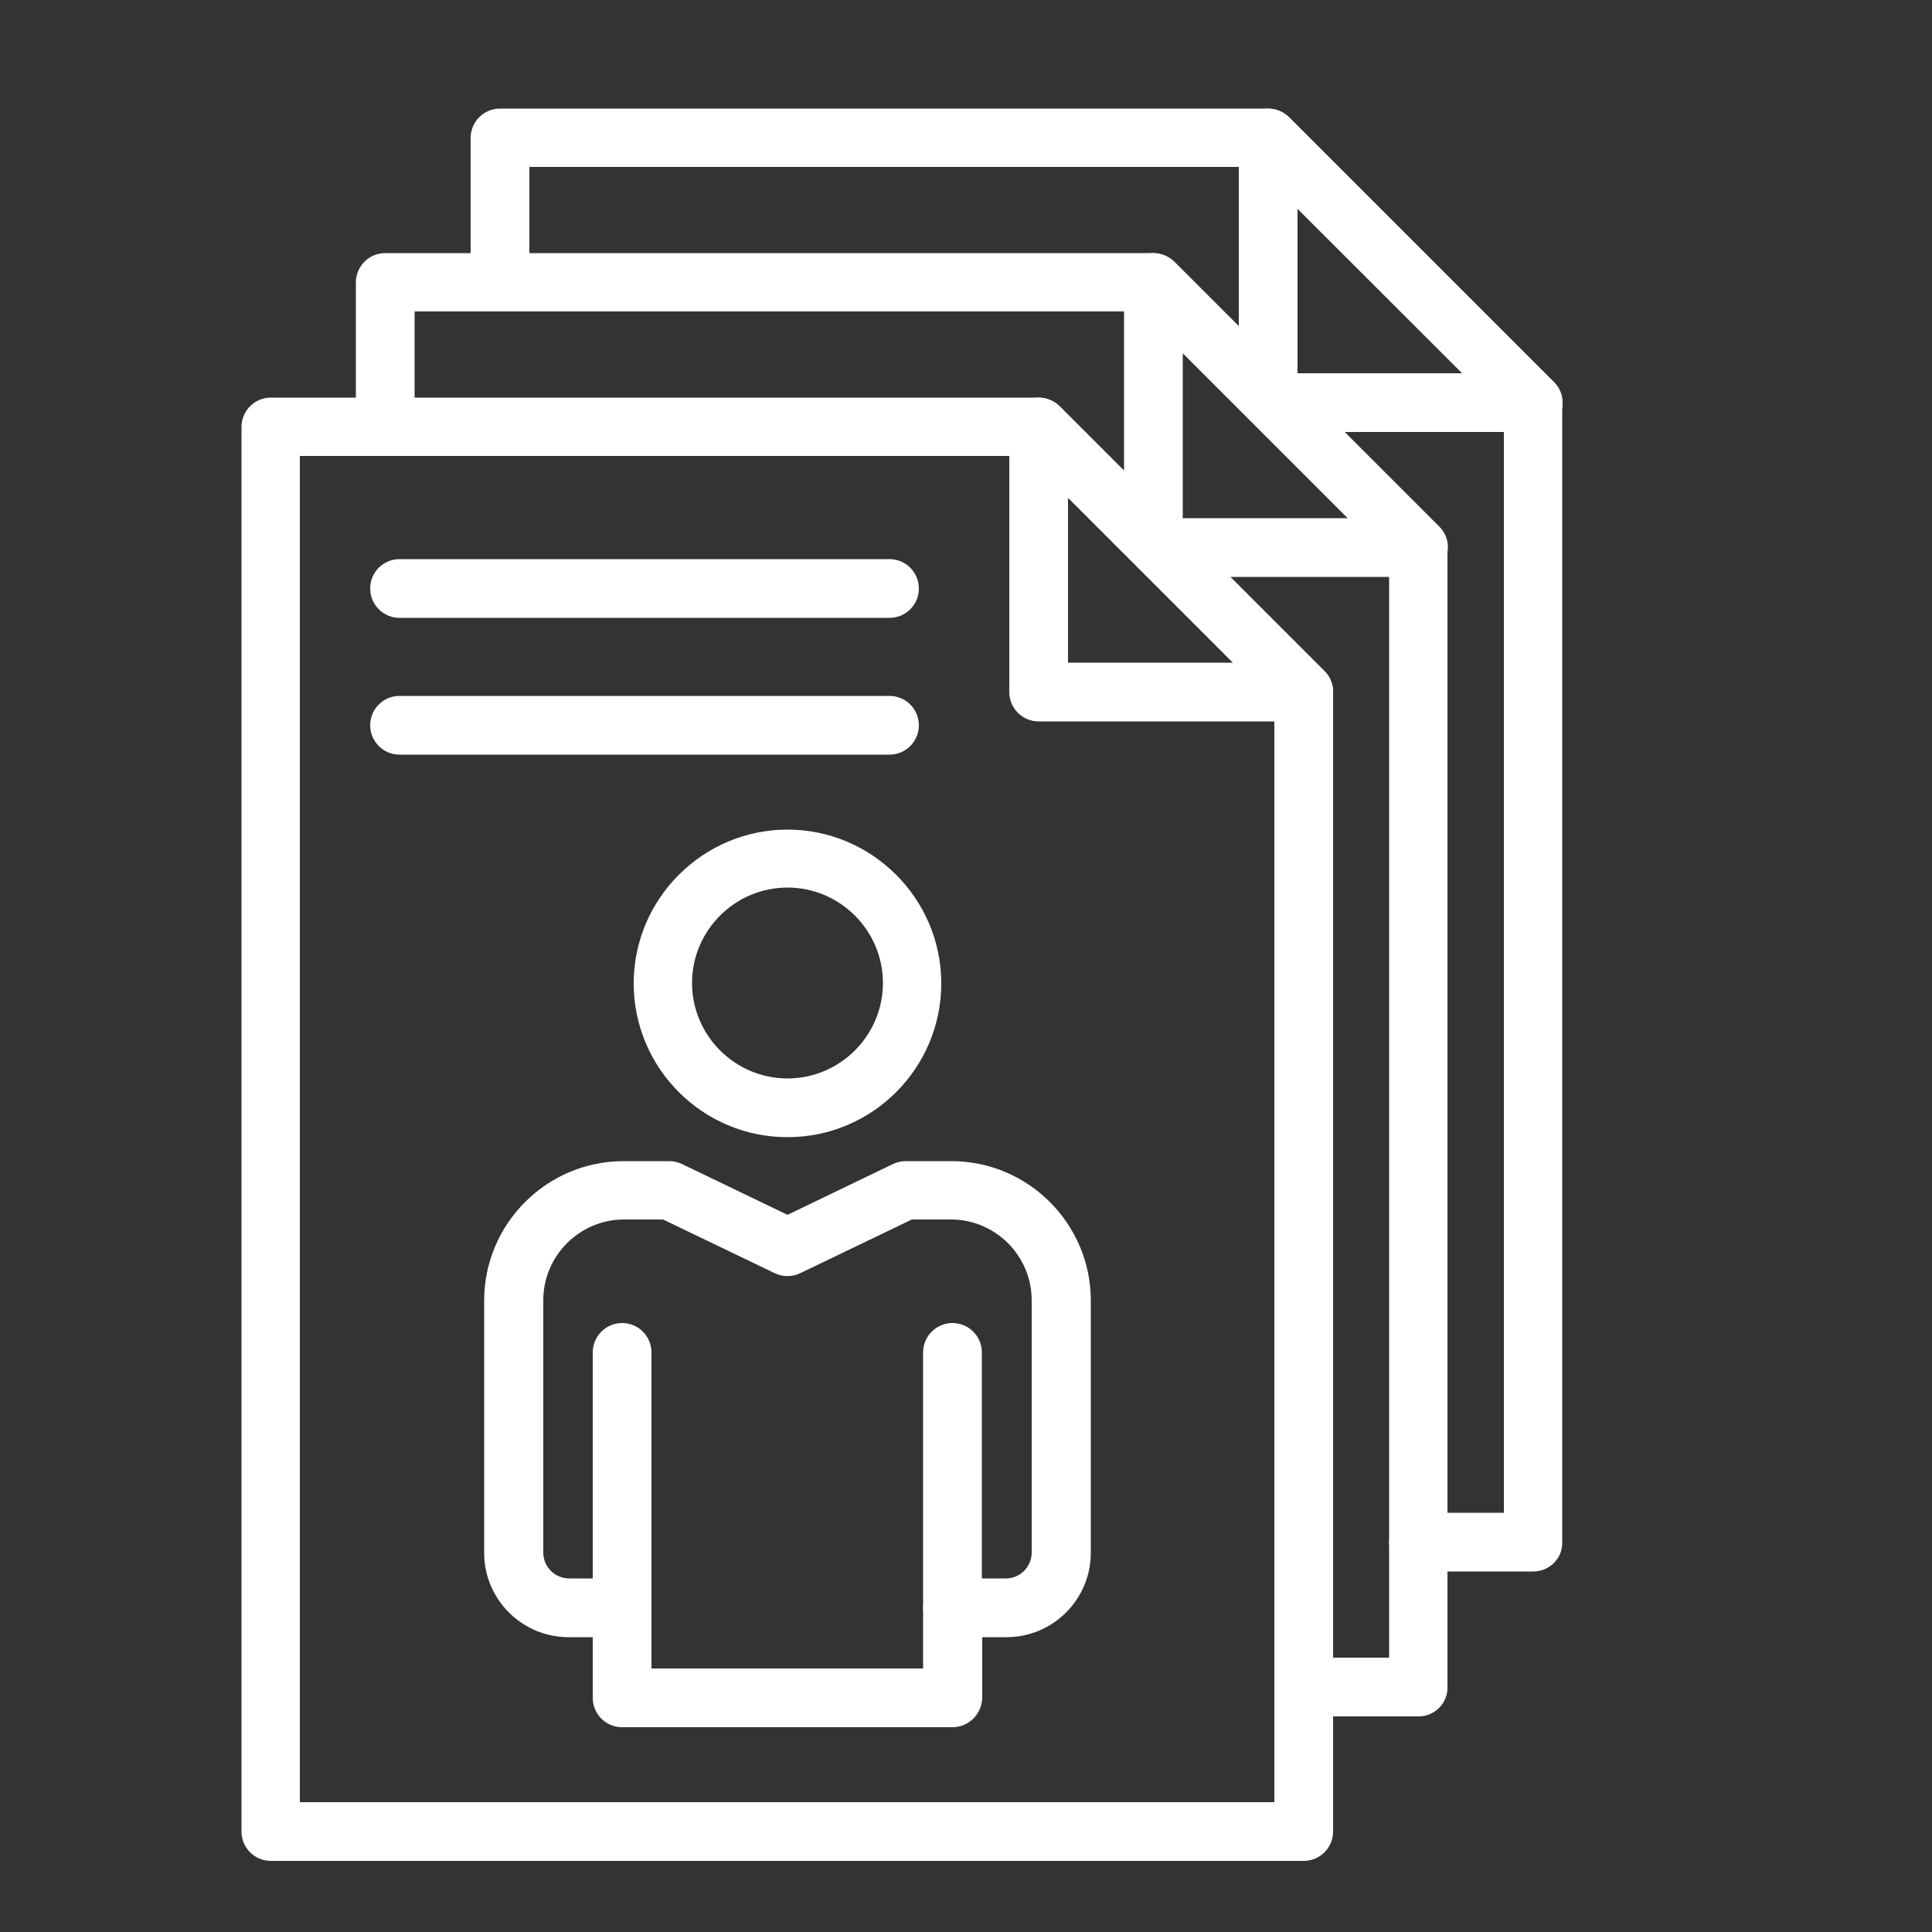
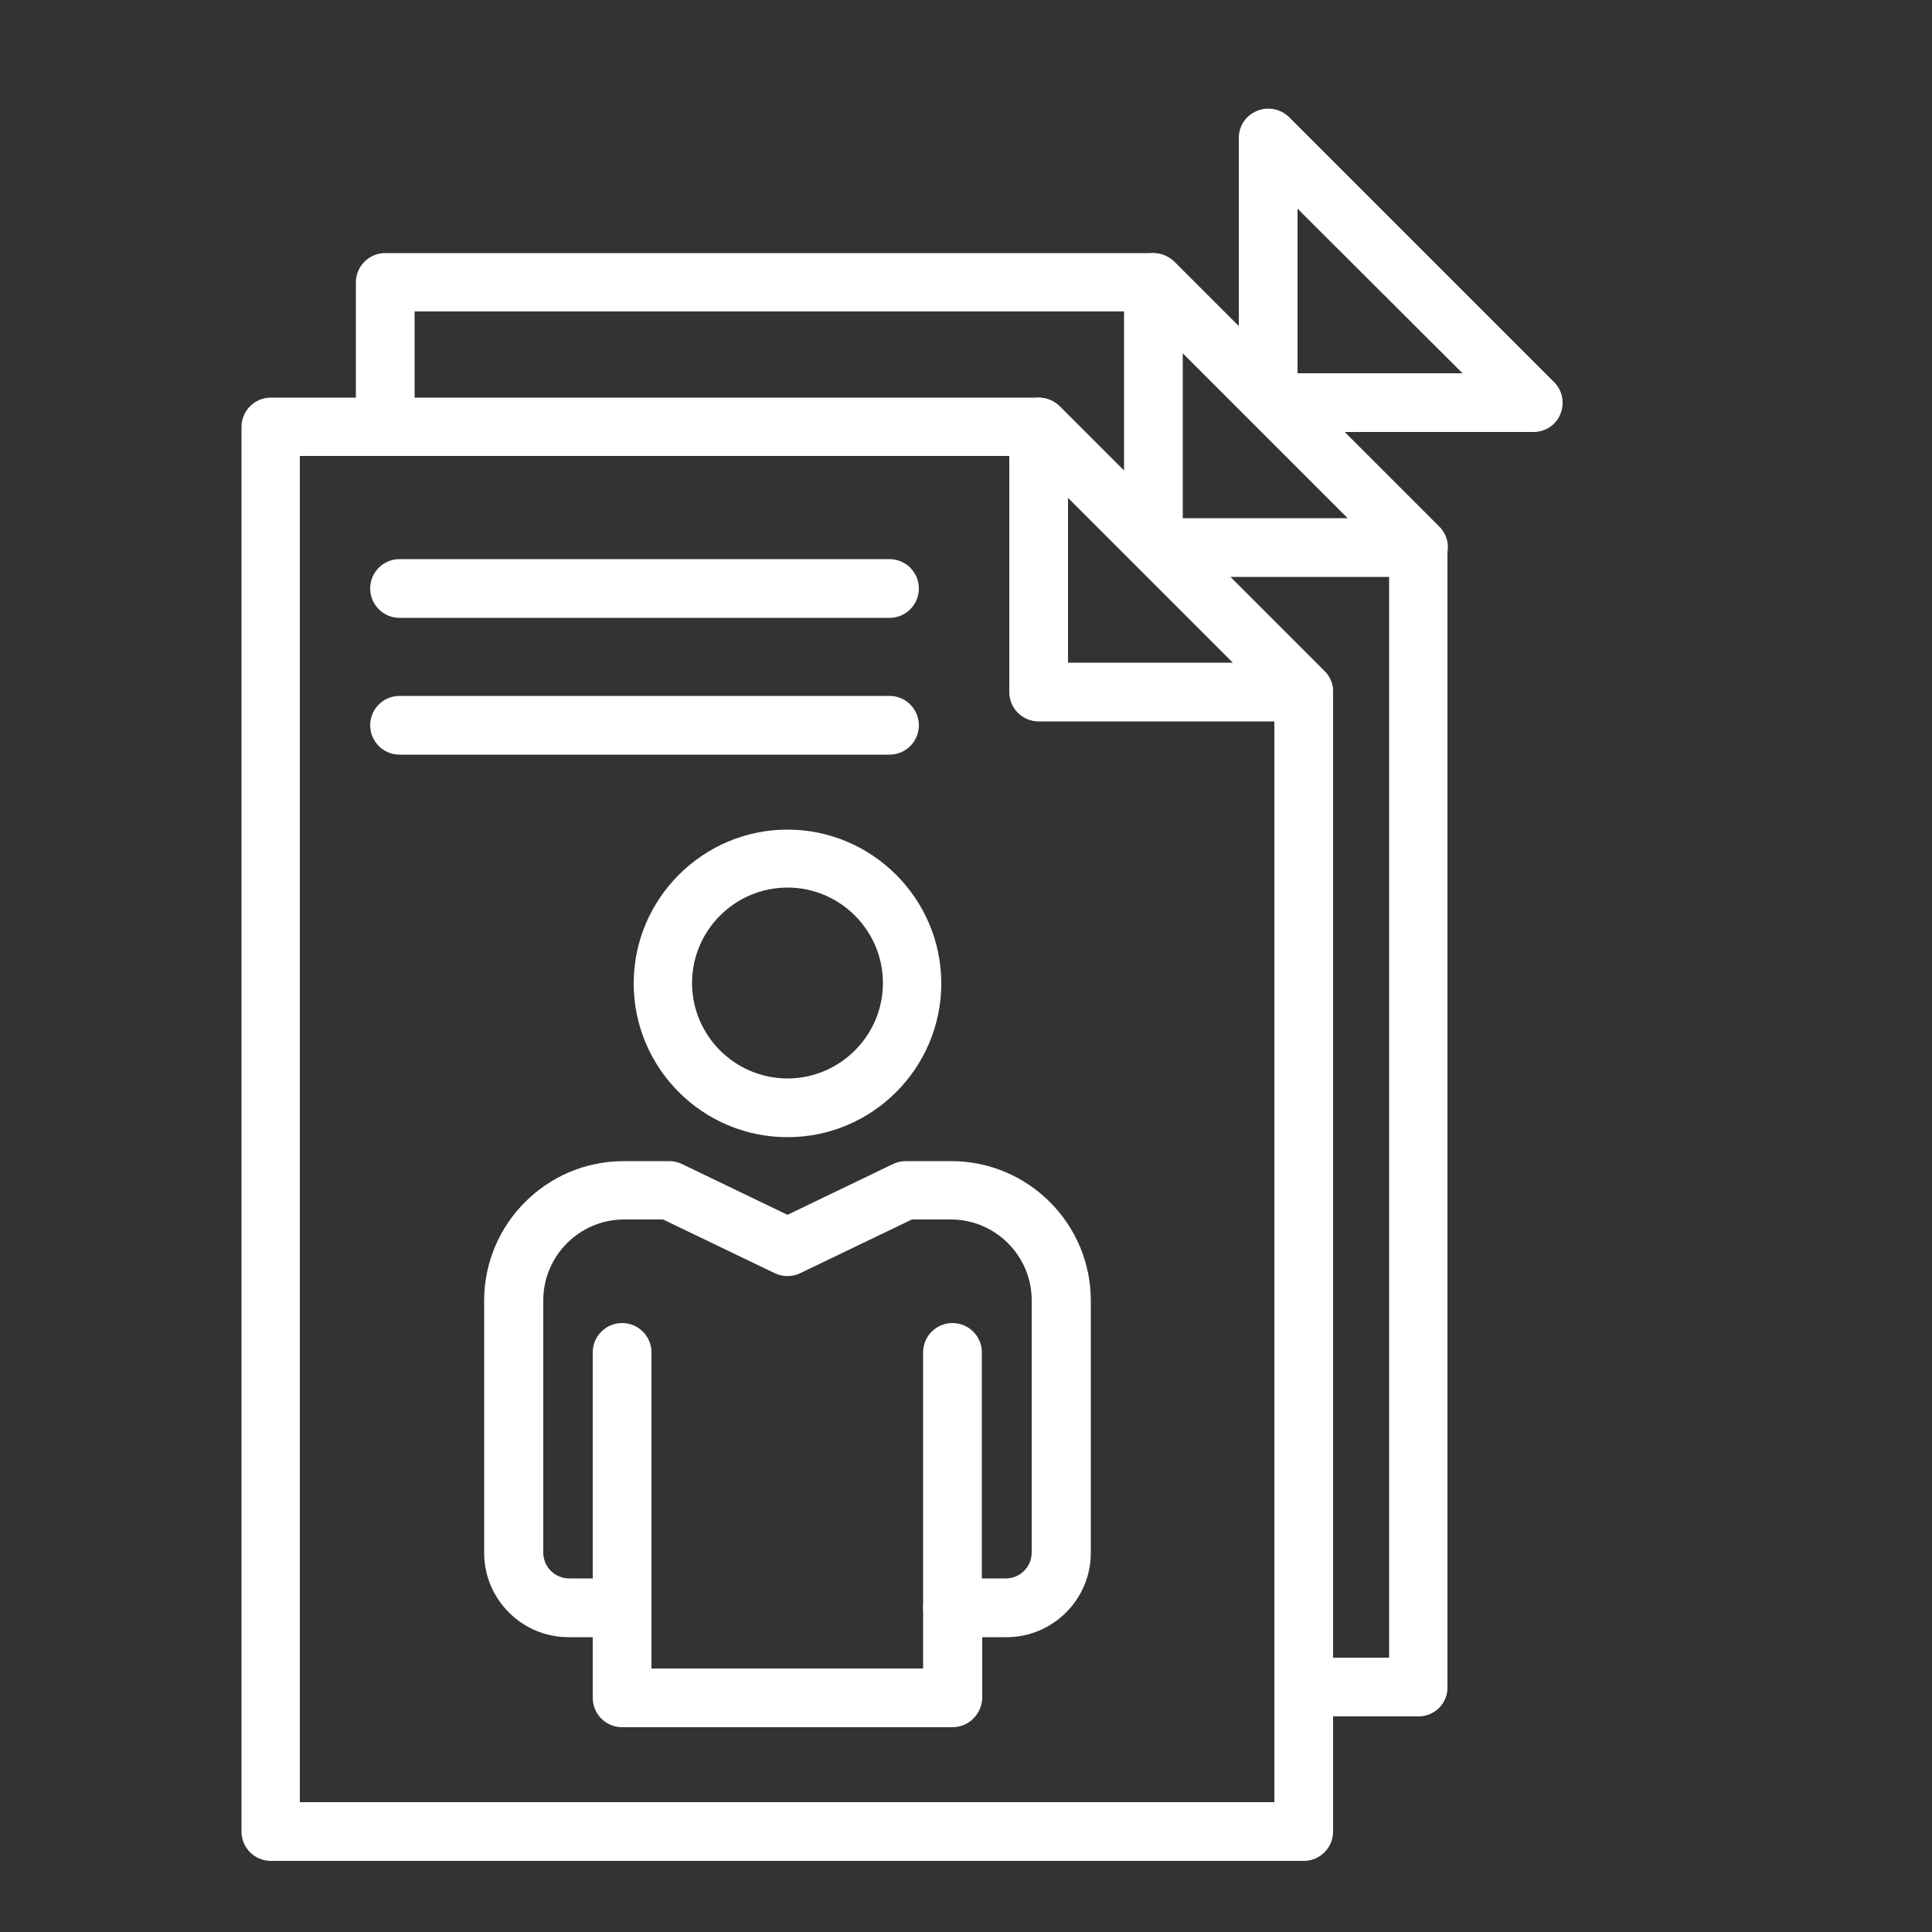
<svg xmlns="http://www.w3.org/2000/svg" version="1.1" id="_1" x="0px" y="0px" viewBox="0 0 500 500" style="enable-background:new 0 0 500 500;" xml:space="preserve">
  <rect x="0" y="0" width="500" height="500" fill="#333333" stroke="none" />
  <style type="text/css">
	.st0{fill:#FFFFFF;}
</style>
  <g>
    <path class="st0" d="M246.5,447H225c-4.2,0-7.6-3.4-7.6-7.6c0-4.2,3.4-7.6,7.6-7.6h13.9v-15.7c0-4.2,3.4-7.6,7.6-7.6h13.8   c3.7,0,6.7-3,6.7-6.7v-65.3c0-11.5-9.4-20.9-20.9-20.9H236l-28.9,13.9c-2.1,1-4.5,1-6.6,0l-28.9-13.9h-10.1   c-11.5,0-20.9,9.4-20.9,20.9v65.3c0,3.7,3,6.7,6.7,6.7H161c4.2,0,7.6,3.4,7.6,7.6v15.7h59.8c4.2,0,7.6,3.4,7.6,7.6   c0,4.2-3.4,7.6-7.6,7.6H161c-4.2,0-7.6-3.4-7.6-7.6v-15.7h-6.3c-12,0-21.8-9.8-21.8-21.8v-65.3c0-19.9,16.2-36.1,36.1-36.1h11.9   c1.1,0,2.3,0.3,3.3,0.8l27.2,13.1l27.2-13.1c1-0.5,2.2-0.8,3.3-0.8h11.9c19.9,0,36.1,16.2,36.1,36.1v65.3c0,12-9.8,21.8-21.8,21.8   h-6.3v15.7C254.1,443.6,250.7,447,246.5,447z" />
    <path class="st0" d="M161,423.7c-4.2,0-7.6-3.4-7.6-7.6V350c0-4.2,3.4-7.6,7.6-7.6c4.2,0,7.6,3.4,7.6,7.6v66.1   C168.6,420.3,165.2,423.7,161,423.7z" />
    <path class="st0" d="M246.5,423.7c-4.2,0-7.6-3.4-7.6-7.6V350c0-4.2,3.4-7.6,7.6-7.6s7.6,3.4,7.6,7.6v66.1   C254.1,420.3,250.7,423.7,246.5,423.7z" />
    <path class="st0" d="M203.8,294.3c-22,0-39.8-17.9-39.8-39.8s17.9-39.8,39.8-39.8s39.8,17.9,39.8,39.8S225.8,294.3,203.8,294.3z    M203.8,229.7c-13.6,0-24.7,11.1-24.7,24.7c0,13.6,11.1,24.7,24.7,24.7c13.6,0,24.7-11.1,24.7-24.7   C228.5,240.8,217.4,229.7,203.8,229.7z" />
    <path class="st0" d="M337.4,481.6H70.1c-4.2,0-7.6-3.4-7.6-7.6V110.5c0-4.2,3.4-7.6,7.6-7.6h198.7c2,0,3.9,0.8,5.4,2.2l68.6,68.6   c1.4,1.4,2.2,3.4,2.2,5.4V474C345,478.2,341.6,481.6,337.4,481.6z M77.7,466.4h252.1V182.2l-64.2-64.2h-188V466.4z" />
    <path class="st0" d="M337.4,186.7h-68.6c-4.2,0-7.6-3.4-7.6-7.6v-68.6c0-3.1,1.8-5.8,4.7-7c2.9-1.2,6.1-0.5,8.3,1.6l68.6,68.6   c2.2,2.2,2.8,5.4,1.6,8.3C343.3,184.8,340.5,186.7,337.4,186.7z M276.4,171.5h42.7l-42.7-42.7V171.5z" />
    <path class="st0" d="M367.1,444.2h-29.7c-4.2,0-7.6-3.4-7.6-7.6c0-4.2,3.4-7.6,7.6-7.6h22.1V144.8l-64.2-64.2h-188v29.8   c0,4.2-3.4,7.6-7.6,7.6c-4.2,0-7.6-3.4-7.6-7.6V73.1c0-4.2,3.4-7.6,7.6-7.6h198.7c2,0,3.9,0.8,5.4,2.2l68.6,68.6   c1.4,1.4,2.2,3.4,2.2,5.4v294.9C374.7,440.8,371.3,444.2,367.1,444.2z" />
    <path class="st0" d="M367.1,149.3h-64c-4.2,0-7.6-3.4-7.6-7.6c0-4.2,3.4-7.6,7.6-7.6h45.7l-42.7-42.7v42c0,4.2-3.4,7.6-7.6,7.6   c-4.2,0-7.6-3.4-7.6-7.6V73.1c0-3.1,1.8-5.8,4.7-7c2.8-1.2,6.1-0.5,8.3,1.6l68.6,68.6c2.2,2.2,2.8,5.4,1.6,8.3   C373,147.4,370.2,149.3,367.1,149.3z" />
-     <path class="st0" d="M396.8,406.7h-29.7c-4.2,0-7.6-3.4-7.6-7.6c0-4.2,3.4-7.6,7.6-7.6h22.1V107.4l-64.2-64.2h-188v29.8   c0,4.2-3.4,7.6-7.6,7.6c-4.2,0-7.6-3.4-7.6-7.6V35.7c0-4.2,3.4-7.6,7.6-7.6h198.7c2,0,3.9,0.8,5.4,2.2l68.6,68.6   c1.4,1.4,2.2,3.4,2.2,5.4v294.9C404.4,403.3,401,406.7,396.8,406.7z" />
    <path class="st0" d="M396.8,111.8h-63.2c-4.2,0-7.6-3.4-7.6-7.6c0-4.2,3.4-7.6,7.6-7.6h44.9L335.8,54v43.6c0,4.2-3.4,7.6-7.6,7.6   c-4.2,0-7.6-3.4-7.6-7.6V35.7c0-3.1,1.8-5.8,4.7-7c2.9-1.2,6.1-0.5,8.3,1.6l68.6,68.6c2.2,2.2,2.8,5.4,1.6,8.3   C402.7,110,399.9,111.8,396.8,111.8z" />
    <path class="st0" d="M230.2,159.9H103.4c-4.2,0-7.6-3.4-7.6-7.6s3.4-7.6,7.6-7.6h126.8c4.2,0,7.6,3.4,7.6,7.6   S234.4,159.9,230.2,159.9z" />
    <path class="st0" d="M230.2,195.3H103.4c-4.2,0-7.6-3.4-7.6-7.6c0-4.2,3.4-7.6,7.6-7.6h126.8c4.2,0,7.6,3.4,7.6,7.6   C237.8,191.9,234.4,195.3,230.2,195.3z" />
  </g>
</svg>